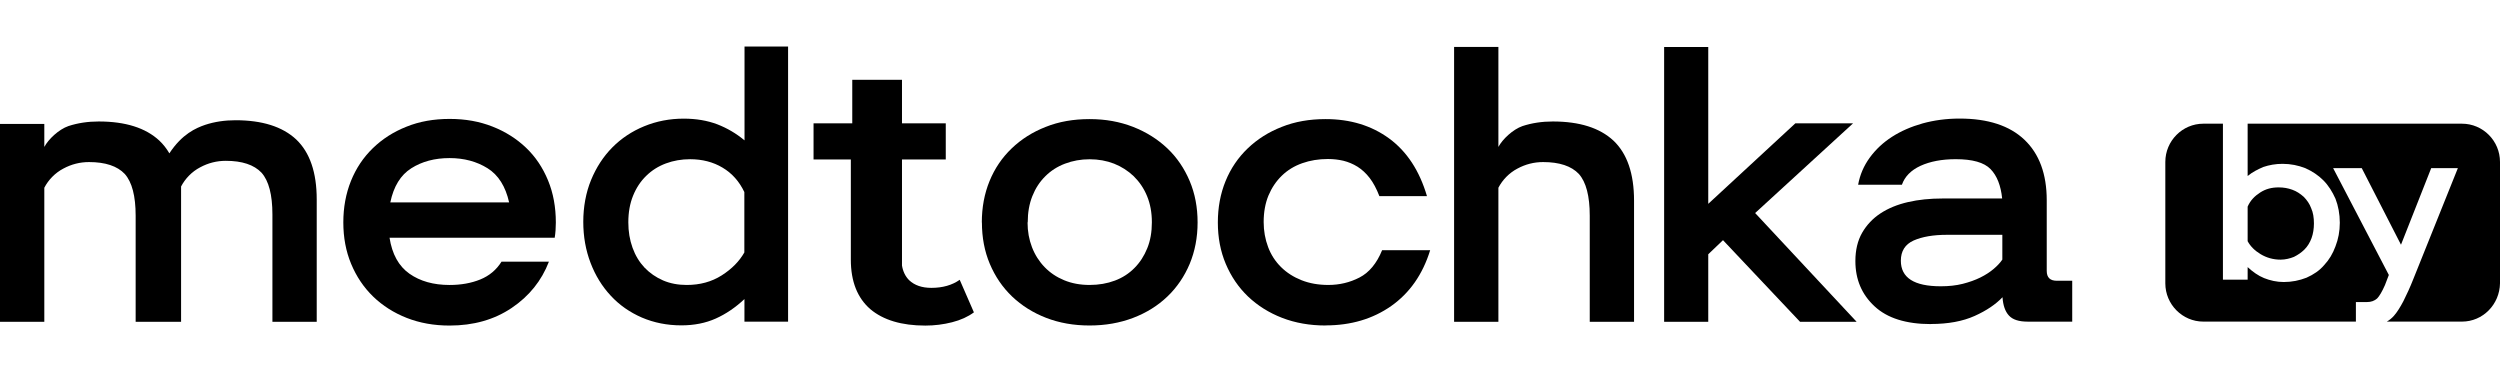
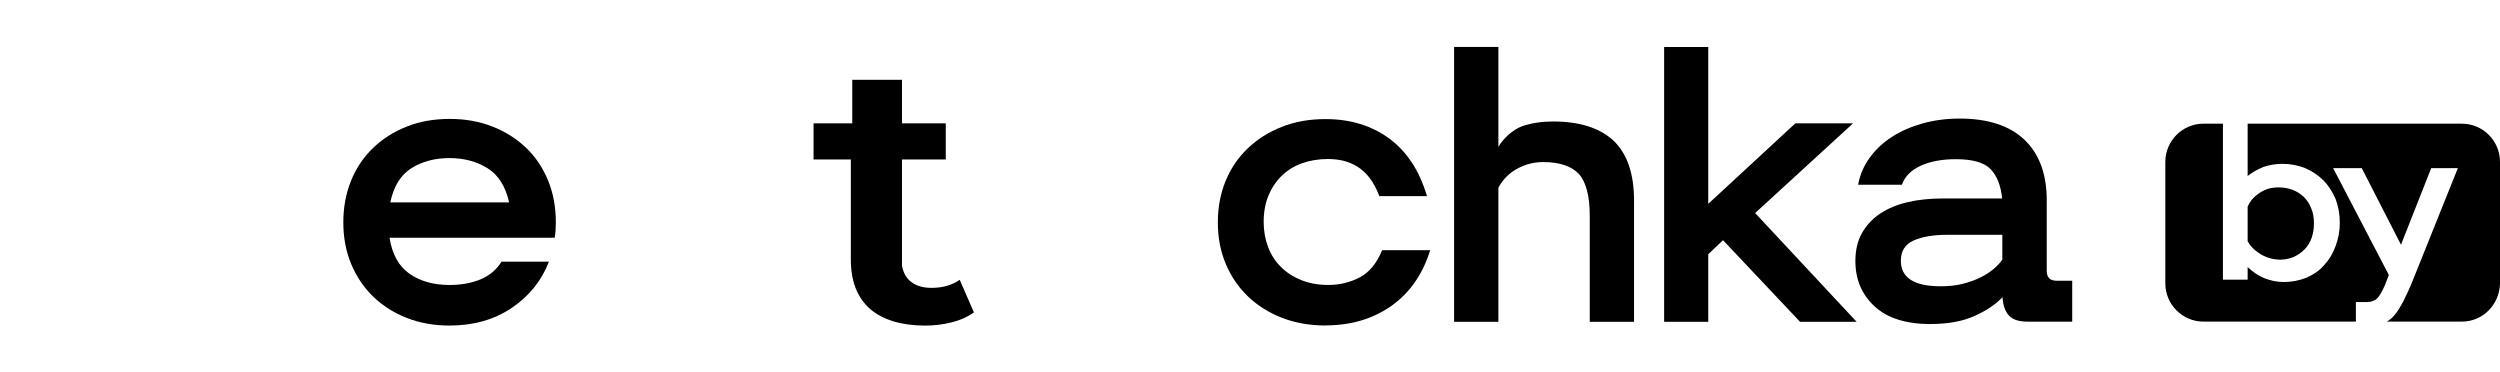
<svg xmlns="http://www.w3.org/2000/svg" width="215" height="32" viewBox="0 0 215 32" fill="none">
  <path fill-rule="evenodd" clip-rule="evenodd" d="M191.172 24.052H193.297V22.971C193.736 23.376 194.208 23.714 194.714 23.917C195.22 24.119 195.793 24.254 196.4 24.254C197.109 24.254 197.75 24.119 198.357 23.883C198.964 23.613 199.47 23.275 199.875 22.802C200.313 22.33 200.617 21.823 200.853 21.181C201.089 20.574 201.224 19.898 201.224 19.155C201.224 18.412 201.089 17.703 200.853 17.095C200.583 16.488 200.246 15.947 199.807 15.508C199.369 15.069 198.863 14.732 198.256 14.461C197.648 14.225 197.008 14.09 196.299 14.09C195.692 14.09 195.152 14.191 194.646 14.36C194.174 14.563 193.702 14.799 193.297 15.137V10.637H211.728C213.531 10.637 215 12.114 215 13.927V24.368C214.967 26.18 213.531 27.658 211.728 27.658H205.266C205.487 27.535 205.698 27.362 205.878 27.159C206.148 26.855 206.418 26.416 206.688 25.909C206.958 25.369 207.261 24.727 207.565 23.951L211.376 14.461H209.083L206.485 21.046L203.112 14.461H200.65L205.44 23.647L205.103 24.525C204.866 25.065 204.63 25.47 204.428 25.673C204.192 25.875 203.922 25.977 203.551 25.977H202.607V27.658H189.49C187.687 27.658 186.218 26.18 186.218 24.368V13.927C186.218 12.114 187.687 10.637 189.49 10.637H191.172V24.052ZM195.962 16.116C196.4 16.116 196.771 16.184 197.142 16.319C197.513 16.454 197.817 16.656 198.121 16.927C198.39 17.197 198.627 17.534 198.761 17.906C198.93 18.277 198.998 18.716 198.998 19.223C198.998 19.662 198.93 20.101 198.795 20.472C198.66 20.844 198.458 21.181 198.188 21.452C197.918 21.722 197.615 21.924 197.277 22.093C196.94 22.228 196.535 22.33 196.131 22.33C195.49 22.33 194.916 22.161 194.41 21.857C193.904 21.553 193.533 21.181 193.297 20.742V17.771C193.533 17.23 193.904 16.859 194.377 16.555C194.849 16.251 195.355 16.116 195.962 16.116Z" fill="black" />
  <path d="M33.498 20.431C33.717 21.855 34.289 22.888 35.209 23.536C36.128 24.184 37.281 24.508 38.66 24.508C39.648 24.508 40.53 24.35 41.306 24.034C42.082 23.717 42.693 23.205 43.13 22.504H47.207C46.574 24.147 45.504 25.473 44.004 26.483C42.504 27.493 40.725 27.998 38.66 27.998C37.327 27.998 36.098 27.779 34.983 27.342C33.867 26.905 32.903 26.287 32.089 25.503C31.275 24.712 30.649 23.777 30.197 22.692C29.745 21.607 29.526 20.416 29.526 19.127C29.526 17.838 29.745 16.648 30.182 15.562C30.619 14.477 31.244 13.543 32.058 12.751C32.872 11.96 33.83 11.342 34.953 10.897C36.068 10.445 37.304 10.227 38.668 10.227C40.032 10.227 41.23 10.445 42.346 10.882C43.461 11.319 44.426 11.93 45.24 12.706C46.054 13.482 46.679 14.417 47.132 15.517C47.584 16.61 47.802 17.816 47.802 19.135C47.802 19.595 47.772 20.032 47.704 20.446H33.505L33.498 20.431ZM38.66 13.595C37.387 13.595 36.294 13.889 35.374 14.47C34.455 15.05 33.852 16.03 33.566 17.409H43.785C43.476 16.03 42.858 15.05 41.931 14.47C40.997 13.889 39.912 13.595 38.66 13.595Z" fill="black" />
-   <path d="M67.767 27.665H64.022V25.72C63.253 26.444 62.431 27.002 61.557 27.394C60.683 27.785 59.696 27.981 58.603 27.981C57.374 27.981 56.244 27.755 55.204 27.311C54.164 26.858 53.275 26.241 52.528 25.434C51.782 24.635 51.202 23.693 50.788 22.608C50.373 21.523 50.162 20.347 50.162 19.073C50.162 17.799 50.388 16.556 50.833 15.478C51.277 14.4 51.888 13.458 52.657 12.682C53.425 11.906 54.337 11.295 55.4 10.858C56.462 10.421 57.601 10.203 58.799 10.203C59.869 10.203 60.834 10.368 61.693 10.693C62.545 11.024 63.328 11.484 64.029 12.072V4H67.775V27.665H67.767ZM59.357 13.692C58.611 13.692 57.917 13.813 57.269 14.054C56.621 14.295 56.056 14.649 55.573 15.124C55.091 15.591 54.714 16.164 54.443 16.835C54.171 17.506 54.036 18.267 54.036 19.118C54.036 19.91 54.156 20.633 54.398 21.304C54.639 21.975 54.985 22.54 55.43 23.015C55.882 23.482 56.41 23.851 57.02 24.115C57.631 24.379 58.316 24.507 59.055 24.507C60.193 24.507 61.196 24.236 62.062 23.686C62.929 23.135 63.577 22.48 64.014 21.711V16.518C63.577 15.599 62.952 14.898 62.138 14.416C61.331 13.933 60.397 13.692 59.342 13.692H59.357Z" fill="black" />
  <path d="M143.115 4.041H146.91V17.53L154.402 10.605H159.365L150.942 18.321L159.671 27.677H154.806L148.178 20.654L146.91 21.866V27.677H143.115V4.041Z" fill="black" />
-   <path d="M84.437 19.132C84.437 17.837 84.658 16.655 85.101 15.572C85.544 14.488 86.178 13.554 87.003 12.764C87.828 11.973 88.797 11.356 89.935 10.912C91.065 10.46 92.318 10.242 93.7 10.242C95.082 10.242 96.304 10.468 97.449 10.912C98.595 11.364 99.572 11.981 100.397 12.764C101.222 13.547 101.856 14.488 102.314 15.572C102.772 16.655 102.993 17.845 102.993 19.132C102.993 20.419 102.764 21.608 102.314 22.692C101.856 23.776 101.222 24.71 100.397 25.5C99.572 26.29 98.595 26.9 97.449 27.337C96.304 27.773 95.059 27.992 93.7 27.992C92.341 27.992 91.104 27.773 89.973 27.337C88.843 26.9 87.866 26.283 87.041 25.5C86.216 24.71 85.582 23.776 85.124 22.692C84.666 21.608 84.445 20.419 84.445 19.132H84.437ZM88.37 19.132C88.37 19.9 88.5 20.607 88.752 21.262C89.004 21.917 89.37 22.489 89.836 22.971C90.302 23.453 90.859 23.829 91.516 24.1C92.173 24.371 92.898 24.506 93.7 24.506C94.502 24.506 95.227 24.378 95.884 24.13C96.541 23.882 97.098 23.52 97.564 23.046C98.03 22.579 98.396 22.015 98.664 21.352C98.931 20.698 99.061 19.952 99.061 19.117C99.061 18.281 98.923 17.536 98.648 16.866C98.373 16.196 97.984 15.632 97.503 15.158C97.014 14.691 96.449 14.329 95.808 14.074C95.166 13.825 94.464 13.697 93.708 13.697C92.952 13.697 92.249 13.825 91.592 14.074C90.936 14.322 90.371 14.683 89.897 15.158C89.416 15.632 89.049 16.196 88.782 16.866C88.515 17.536 88.385 18.281 88.385 19.117L88.37 19.132Z" fill="black" />
  <path d="M166.054 27.871C163.923 27.871 162.304 27.36 161.212 26.343C160.113 25.327 159.563 24.032 159.563 22.452C159.563 21.511 159.754 20.698 160.143 20.02C160.533 19.343 161.059 18.786 161.724 18.349C162.388 17.913 163.175 17.589 164.091 17.378C165 17.168 165.993 17.07 167.054 17.07H172.186C172.071 15.956 171.743 15.113 171.185 14.54C170.628 13.969 169.635 13.69 168.192 13.69C166.993 13.69 165.985 13.886 165.16 14.262C164.336 14.646 163.809 15.188 163.564 15.888H159.799C159.952 15.037 160.288 14.255 160.8 13.555C161.311 12.854 161.945 12.26 162.717 11.763C163.48 11.274 164.358 10.89 165.351 10.611C166.336 10.34 167.398 10.197 168.528 10.197C170.972 10.197 172.827 10.807 174.102 12.019C175.378 13.231 176.019 14.97 176.019 17.22V23.295C176.019 23.867 176.309 24.145 176.882 24.145H178.211V27.661H174.377C173.621 27.661 173.087 27.488 172.766 27.134C172.445 26.788 172.262 26.261 172.216 25.561C171.636 26.17 170.842 26.712 169.818 27.171C168.795 27.631 167.543 27.864 166.054 27.864V27.871ZM166.917 24.62C167.604 24.62 168.23 24.552 168.795 24.409C169.36 24.266 169.864 24.085 170.307 23.867C170.75 23.649 171.132 23.4 171.453 23.129C171.773 22.858 172.025 22.587 172.201 22.324V20.194H167.436C166.26 20.194 165.305 20.359 164.572 20.683C163.839 21.014 163.473 21.594 163.473 22.422C163.473 23.89 164.618 24.62 166.901 24.62H166.917Z" fill="black" />
  <path d="M113.99 27.992C112.639 27.992 111.394 27.773 110.264 27.337C109.134 26.9 108.156 26.283 107.331 25.5C106.507 24.71 105.873 23.776 105.415 22.692C104.956 21.608 104.735 20.419 104.735 19.132C104.735 17.845 104.956 16.655 105.399 15.572C105.842 14.488 106.476 13.554 107.301 12.764C108.126 11.973 109.095 11.356 110.233 10.912C111.363 10.46 112.616 10.242 113.998 10.242C116.129 10.242 117.954 10.799 119.473 11.913C120.993 13.027 122.077 14.683 122.719 16.866H118.626C118.381 16.234 118.106 15.714 117.793 15.308C117.48 14.902 117.129 14.578 116.747 14.337C116.358 14.096 115.953 13.931 115.533 13.825C115.113 13.727 114.67 13.675 114.204 13.675C113.402 13.675 112.669 13.795 111.99 14.036C111.31 14.277 110.73 14.631 110.241 15.105C109.752 15.579 109.37 16.144 109.088 16.814C108.813 17.483 108.675 18.244 108.675 19.094C108.675 19.862 108.805 20.577 109.057 21.247C109.309 21.917 109.683 22.489 110.172 22.971C110.661 23.453 111.249 23.829 111.936 24.1C112.623 24.371 113.387 24.506 114.235 24.506C115.189 24.506 116.083 24.296 116.915 23.867C117.747 23.438 118.397 22.655 118.862 21.518H122.994C122.352 23.596 121.237 25.191 119.649 26.313C118.061 27.427 116.182 27.984 114.006 27.984L113.99 27.992Z" fill="black" />
  <path d="M82.535 24.063C81.885 24.522 81.068 24.756 80.099 24.756C79.289 24.756 78.648 24.537 78.182 24.093C77.861 23.77 77.655 23.348 77.571 22.836V13.713H81.336V10.604H77.571V6.863H73.295V10.604H69.965V13.713H73.172V22.332C73.172 24.199 73.73 25.614 74.845 26.585C75.96 27.526 77.54 28 79.579 28C80.366 28 81.137 27.902 81.878 27.714C82.619 27.526 83.245 27.24 83.756 26.863L82.535 24.063Z" fill="black" />
-   <path fill-rule="evenodd" clip-rule="evenodd" d="M11.762 27.674L11.666 27.674L11.666 18.549C11.666 16.858 11.354 15.662 10.73 14.959C10.084 14.278 9.058 13.938 7.655 13.938C6.875 13.938 6.139 14.125 5.448 14.498C4.735 14.871 4.161 15.472 3.811 16.145L3.811 27.674H-9.15527e-05V10.656L3.811 10.656L3.811 12.636C4.167 11.968 5.058 11.128 5.883 10.842C6.685 10.579 7.554 10.447 8.49 10.447C10.786 10.447 12.524 10.996 13.705 12.094C14.039 12.41 14.325 12.775 14.565 13.188C15.663 11.518 16.851 11.011 17.645 10.736C18.447 10.472 19.317 10.34 20.252 10.34C22.548 10.34 24.286 10.889 25.467 11.987C26.648 13.107 27.238 14.83 27.238 17.157V27.674H23.428V18.442C23.428 16.751 23.116 15.555 22.492 14.852C21.846 14.171 20.821 13.831 19.417 13.831C18.637 13.831 17.901 14.018 17.211 14.391C16.497 14.764 15.923 15.366 15.573 16.038L15.573 27.674L15.476 27.674L11.762 27.674Z" fill="black" />
  <path d="M125.052 4.036L128.862 4.036L128.862 12.636C129.219 11.968 130.11 11.128 130.935 10.842C131.737 10.579 132.606 10.447 133.542 10.447C135.837 10.447 137.576 10.996 138.757 12.094C139.938 13.213 140.528 14.937 140.528 17.264L140.528 27.674H136.718L136.718 18.549C136.718 16.858 136.406 15.662 135.782 14.959C135.136 14.278 134.11 13.938 132.707 13.938C131.927 13.938 131.191 14.125 130.5 14.498C129.787 14.871 129.213 15.472 128.862 16.145L128.862 27.674H125.052L125.052 4.036Z" fill="black" />
</svg>